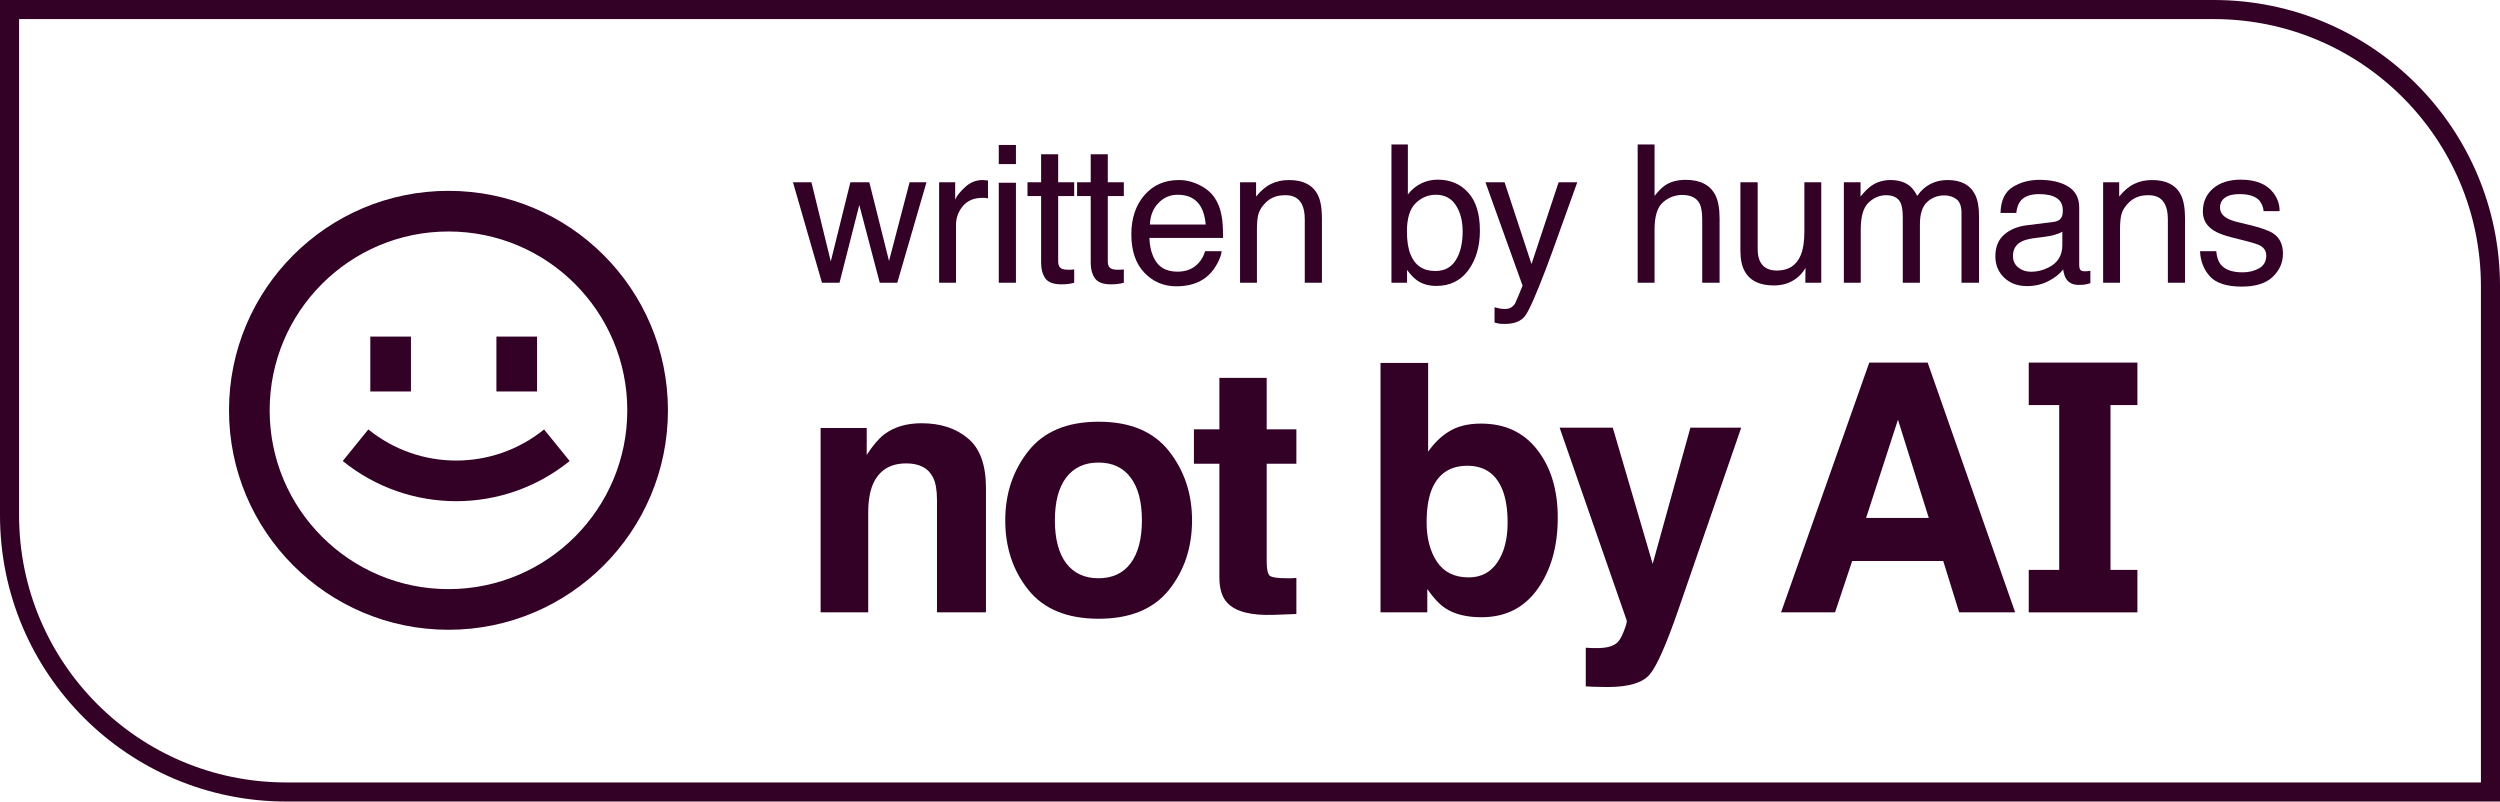
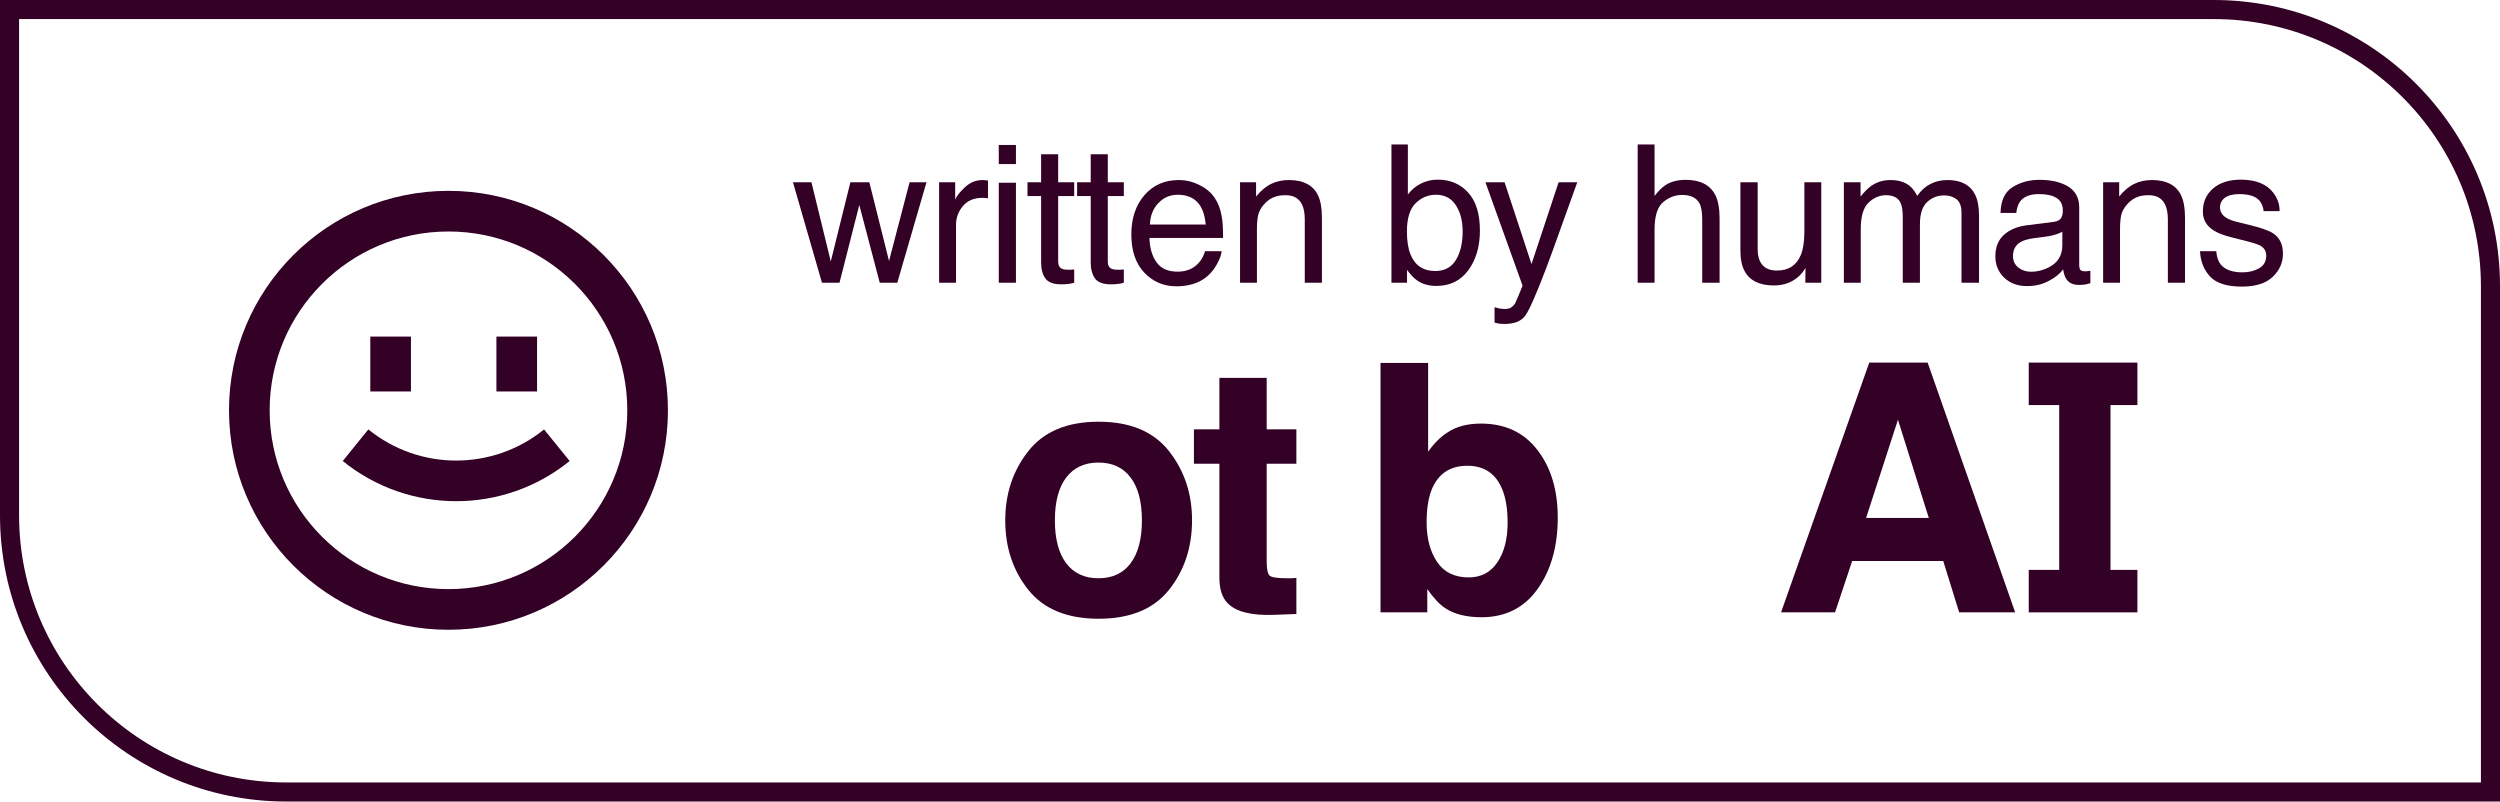
<svg xmlns="http://www.w3.org/2000/svg" width="131" height="42" viewBox="0 0 131 42" fill="none" role="img" id="notbyai" aria-labelledby="nbai-title nbai-desc">
  <title id="nbai-title">Written by Humans, Not by AI</title>
  <desc id="nbai-desc">Small badge with the text 'Written by Humans not by AI' on it with a smiley face</desc>
  <path d="M116 0.5C124.008 0.5 130.5 6.992 130.5 15V41.5H15C6.992 41.5 0.5 35.008 0.5 27V0.5H116Z" fill="none" stroke="#330026" />
  <path d="M17.96 24.157C21.427 26.964 26.384 26.964 29.85 24.157L28.509 22.503C25.825 24.677 21.985 24.677 19.301 22.503L17.96 24.157Z" fill="#330026" />
  <path d="M19.404 20.513V17.637H21.534V20.513H19.404Z" fill="#330026" />
  <path d="M26.012 17.637V20.513H28.142V17.637H26.012Z" fill="#330026" />
  <path fill-rule="evenodd" clip-rule="evenodd" d="M35 21.5C35 27.851 29.851 33 23.5 33C17.149 33 12 27.851 12 21.5C12 15.149 17.149 10 23.5 10C29.851 10 35 15.149 35 21.5ZM32.87 21.5C32.87 26.675 28.675 30.87 23.5 30.87C18.325 30.87 14.13 26.675 14.13 21.5C14.13 16.325 18.325 12.13 23.5 12.13C28.675 12.13 32.87 16.325 32.87 21.5Z" fill="#330026" />
  <path fill-rule="evenodd" clip-rule="evenodd" d="M93.328 32.085L97.95 19H101.008L105.594 32.085H102.66L101.825 29.395H97.054L96.157 32.085H93.328ZM99.453 21.992L97.783 27.14H101.069L99.453 21.992Z" fill="#330026" />
  <path fill-rule="evenodd" clip-rule="evenodd" d="M77.602 22.196C78.862 22.196 79.846 22.654 80.554 23.572C81.269 24.489 81.626 25.673 81.626 27.123C81.626 28.626 81.275 29.872 80.572 30.86C79.869 31.848 78.888 32.343 77.628 32.343C76.838 32.343 76.202 32.183 75.722 31.863C75.435 31.674 75.124 31.342 74.79 30.869V32.085H72.339V19.018H74.834V23.669C75.15 23.22 75.499 22.876 75.88 22.64C76.331 22.344 76.905 22.196 77.602 22.196ZM76.961 30.256C77.605 30.256 78.106 29.993 78.463 29.466C78.82 28.94 78.999 28.247 78.999 27.389C78.999 26.703 78.911 26.134 78.736 25.685C78.402 24.832 77.787 24.406 76.89 24.406C75.982 24.406 75.359 24.823 75.019 25.658C74.843 26.102 74.755 26.676 74.755 27.38C74.755 28.209 74.937 28.895 75.3 29.44C75.663 29.984 76.217 30.256 76.961 30.256Z" fill="#330026" />
  <path d="M66.524 30.159C66.424 30.058 66.374 29.81 66.374 29.413V24.3H67.93V22.498H66.374V19.799H63.896V22.498H62.561V24.3H63.896V30.256C63.896 30.86 64.037 31.307 64.318 31.597C64.752 32.053 65.56 32.26 66.743 32.218L67.93 32.174V30.283C67.847 30.289 67.763 30.295 67.675 30.301H67.437C66.928 30.301 66.623 30.253 66.524 30.159Z" fill="#330026" />
  <path fill-rule="evenodd" clip-rule="evenodd" d="M62.463 27.265C62.463 28.685 62.059 29.901 61.251 30.913C60.443 31.919 59.215 32.422 57.569 32.422C55.923 32.422 54.696 31.919 53.888 30.913C53.079 29.901 52.675 28.685 52.675 27.265C52.675 25.868 53.079 24.658 53.888 23.634C54.696 22.61 55.923 22.098 57.569 22.098C59.215 22.098 60.443 22.61 61.251 23.634C62.059 24.658 62.463 25.868 62.463 27.265ZM57.56 30.301C58.293 30.301 58.855 30.037 59.248 29.511C59.64 28.984 59.836 28.235 59.836 27.265C59.836 26.294 59.64 25.549 59.248 25.028C58.855 24.501 58.293 24.238 57.56 24.238C56.828 24.238 56.263 24.501 55.865 25.028C55.472 25.549 55.276 26.294 55.276 27.265C55.276 28.235 55.472 28.984 55.865 29.511C56.263 30.037 56.828 30.301 57.56 30.301Z" fill="#330026" />
-   <path d="M48.29 22.178C49.28 22.178 50.088 22.441 50.715 22.968C51.347 23.489 51.664 24.356 51.664 25.569V32.085H49.098V26.2C49.098 25.691 49.031 25.3 48.896 25.028C48.65 24.53 48.181 24.282 47.49 24.282C46.641 24.282 46.058 24.646 45.742 25.374C45.578 25.759 45.495 26.25 45.495 26.848V32.085H43V22.427H45.416V23.838C45.739 23.341 46.043 22.983 46.33 22.764C46.846 22.373 47.499 22.178 48.29 22.178Z" fill="#330026" />
-   <path d="M83.411 33.958L83.094 33.941V35.965C83.364 35.982 83.566 35.991 83.701 35.991C83.835 35.997 84.014 36 84.237 36C85.344 36 86.082 35.778 86.451 35.334C86.82 34.896 87.321 33.76 87.954 31.925L91.24 22.409H88.577L86.6 29.546L84.509 22.409H81.724L85.239 32.511C85.262 32.582 85.209 32.778 85.08 33.097C84.957 33.417 84.823 33.627 84.676 33.727C84.524 33.834 84.336 33.902 84.114 33.932C83.891 33.961 83.657 33.97 83.411 33.958Z" fill="#330026" />
  <path d="M107.902 29.862V21.226H106.306V19H112V21.226H110.59V29.862H112V32.088H106.306V29.862H107.902Z" fill="#330026" />
  <path d="M80.251 13.838L81.671 9.552H82.649C82.525 9.889 82.248 10.659 81.818 11.861C81.497 12.765 81.229 13.503 81.013 14.073C80.501 15.417 80.14 16.236 79.931 16.531C79.721 16.826 79.361 16.974 78.85 16.974C78.725 16.974 78.628 16.969 78.56 16.959C78.494 16.949 78.412 16.93 78.314 16.904V16.099C78.468 16.141 78.58 16.167 78.648 16.177C78.717 16.187 78.778 16.191 78.83 16.191C78.994 16.191 79.113 16.164 79.189 16.108C79.267 16.056 79.333 15.991 79.386 15.912C79.402 15.886 79.461 15.751 79.562 15.509C79.664 15.266 79.737 15.086 79.783 14.968L77.837 9.552H78.84L80.251 13.838Z" fill="#330026" />
  <path d="M117.415 9.414C118.208 9.414 118.779 9.647 119.13 10.112C119.349 10.407 119.457 10.725 119.45 11.065H118.614C118.598 10.866 118.528 10.683 118.403 10.52C118.2 10.287 117.847 10.171 117.346 10.171C117.012 10.171 116.758 10.235 116.584 10.362C116.414 10.49 116.329 10.659 116.329 10.869C116.329 11.098 116.442 11.281 116.668 11.419C116.799 11.501 116.992 11.573 117.248 11.636L117.833 11.778C118.468 11.932 118.894 12.082 119.11 12.226C119.454 12.452 119.627 12.807 119.627 13.292C119.627 13.761 119.448 14.165 119.091 14.506C118.737 14.847 118.196 15.018 117.469 15.018C116.686 15.018 116.13 14.84 115.803 14.486C115.478 14.129 115.305 13.688 115.282 13.164H116.132C116.158 13.459 116.232 13.685 116.354 13.843C116.576 14.128 116.963 14.271 117.514 14.271C117.841 14.27 118.129 14.199 118.378 14.059C118.627 13.915 118.752 13.694 118.752 13.396C118.752 13.169 118.652 12.997 118.452 12.879C118.324 12.807 118.072 12.724 117.695 12.629L116.992 12.451C116.543 12.34 116.212 12.216 115.999 12.078C115.619 11.839 115.43 11.508 115.43 11.085C115.43 10.587 115.608 10.184 115.965 9.876C116.325 9.568 116.809 9.414 117.415 9.414Z" fill="#330026" />
  <path fill-rule="evenodd" clip-rule="evenodd" d="M61.769 9.434C62.142 9.434 62.505 9.522 62.855 9.699C63.206 9.873 63.473 10.099 63.656 10.377C63.833 10.642 63.952 10.953 64.011 11.307C64.063 11.549 64.089 11.935 64.089 12.466H60.23C60.247 13 60.373 13.43 60.609 13.754C60.845 14.075 61.21 14.235 61.705 14.235C62.167 14.235 62.535 14.083 62.81 13.778C62.968 13.601 63.08 13.397 63.145 13.164H64.016C63.993 13.357 63.915 13.573 63.784 13.812C63.656 14.048 63.512 14.242 63.352 14.393C63.083 14.655 62.75 14.832 62.353 14.924C62.141 14.976 61.9 15.002 61.632 15.002C60.977 15.002 60.42 14.765 59.965 14.29C59.509 13.812 59.282 13.143 59.282 12.284C59.282 11.439 59.511 10.752 59.97 10.225C60.428 9.697 61.028 9.434 61.769 9.434ZM61.715 10.205C61.309 10.205 60.968 10.353 60.692 10.648C60.417 10.939 60.271 11.312 60.255 11.764H63.18C63.144 11.38 63.06 11.074 62.929 10.845C62.686 10.419 62.282 10.205 61.715 10.205Z" fill="#330026" />
  <path fill-rule="evenodd" clip-rule="evenodd" d="M106.867 9.424C107.486 9.424 107.989 9.541 108.376 9.777C108.759 10.013 108.951 10.381 108.951 10.879V13.911C108.951 14.003 108.969 14.077 109.005 14.133C109.044 14.188 109.125 14.216 109.246 14.216C109.285 14.216 109.329 14.214 109.378 14.211C109.427 14.204 109.48 14.196 109.535 14.187V14.84C109.398 14.879 109.293 14.904 109.221 14.914C109.149 14.924 109.05 14.929 108.926 14.929C108.621 14.929 108.4 14.821 108.263 14.604C108.191 14.49 108.14 14.328 108.11 14.118C107.93 14.354 107.671 14.559 107.334 14.732C106.996 14.906 106.624 14.992 106.218 14.992C105.73 14.992 105.33 14.845 105.019 14.55C104.711 14.252 104.557 13.88 104.557 13.435C104.557 12.946 104.709 12.568 105.014 12.299C105.318 12.03 105.718 11.865 106.213 11.803L107.624 11.626C107.827 11.6 107.962 11.514 108.031 11.37C108.071 11.291 108.091 11.179 108.091 11.031C108.091 10.73 107.983 10.511 107.767 10.377C107.554 10.239 107.246 10.171 106.847 10.171C106.385 10.171 106.058 10.295 105.864 10.544C105.756 10.682 105.685 10.887 105.652 11.159H104.827C104.844 10.511 105.053 10.06 105.456 9.808C105.862 9.552 106.333 9.424 106.867 9.424ZM108.066 12.137C107.958 12.206 107.819 12.263 107.648 12.309C107.478 12.354 107.31 12.388 107.146 12.407L106.611 12.476C106.29 12.518 106.049 12.586 105.889 12.678C105.617 12.832 105.48 13.078 105.48 13.415C105.481 13.671 105.574 13.872 105.761 14.02C105.948 14.167 106.169 14.24 106.425 14.24C106.736 14.24 107.038 14.168 107.329 14.024C107.82 13.785 108.066 13.393 108.066 12.85V12.137Z" fill="#330026" />
  <path fill-rule="evenodd" clip-rule="evenodd" d="M73.772 10.19C73.966 9.938 74.196 9.746 74.465 9.615C74.733 9.481 75.025 9.414 75.34 9.414C75.995 9.414 76.526 9.64 76.933 10.092C77.342 10.541 77.547 11.205 77.547 12.083C77.547 12.915 77.345 13.607 76.942 14.157C76.539 14.708 75.981 14.982 75.267 14.982C74.867 14.982 74.529 14.886 74.254 14.692C74.09 14.578 73.914 14.395 73.728 14.143V14.815H72.912V7.57H73.772V10.19ZM75.237 10.205C74.834 10.205 74.48 10.354 74.175 10.652C73.874 10.95 73.723 11.442 73.723 12.127C73.723 12.622 73.786 13.023 73.91 13.331C74.143 13.911 74.576 14.201 75.212 14.201C75.69 14.201 76.048 14.011 76.284 13.631C76.523 13.251 76.643 12.749 76.643 12.127C76.643 11.573 76.523 11.115 76.284 10.751C76.048 10.387 75.699 10.205 75.237 10.205Z" fill="#330026" />
  <path d="M92.102 9.552V13.046C92.102 13.315 92.144 13.535 92.23 13.705C92.387 14.019 92.68 14.177 93.109 14.177C93.725 14.177 94.144 13.901 94.367 13.351C94.488 13.056 94.549 12.651 94.549 12.137V9.552H95.434V14.815H94.599L94.608 14.039C94.494 14.239 94.351 14.407 94.181 14.545C93.843 14.82 93.434 14.958 92.952 14.958C92.202 14.958 91.69 14.707 91.418 14.206C91.271 13.937 91.197 13.579 91.197 13.13V9.552H92.102Z" fill="#330026" />
  <path d="M55.448 9.552H56.288V10.274H55.448V13.71C55.448 13.893 55.51 14.016 55.635 14.078C55.704 14.114 55.818 14.133 55.978 14.133H56.116C56.165 14.13 56.223 14.125 56.288 14.118V14.815C56.187 14.845 56.08 14.867 55.969 14.88C55.861 14.893 55.743 14.899 55.615 14.899C55.203 14.899 54.922 14.794 54.774 14.585C54.627 14.372 54.554 14.096 54.554 13.759V10.274H53.841V9.552H54.554V8.082H55.448V9.552Z" fill="#330026" />
  <path d="M58.048 9.552H58.889V10.274H58.048V13.71C58.048 13.893 58.11 14.016 58.234 14.078C58.303 14.114 58.419 14.133 58.579 14.133H58.717C58.766 14.13 58.823 14.125 58.889 14.118V14.815C58.787 14.845 58.681 14.867 58.569 14.88C58.461 14.893 58.343 14.899 58.215 14.899C57.802 14.899 57.523 14.794 57.375 14.585C57.227 14.372 57.153 14.096 57.153 13.759V10.274H56.44V9.552H57.153V8.082H58.048V9.552Z" fill="#330026" />
  <path d="M42.52 9.552L43.533 13.7L44.56 9.552H45.553L46.585 13.676L47.662 9.552H48.547L47.018 14.815H46.099L45.027 10.741L43.99 14.815H43.071L41.552 9.552H42.52Z" fill="#330026" />
  <path d="M51.486 9.434C51.503 9.434 51.53 9.435 51.569 9.438C51.609 9.442 51.676 9.448 51.77 9.458V10.392C51.718 10.382 51.669 10.375 51.623 10.372C51.581 10.369 51.533 10.367 51.48 10.367C51.035 10.367 50.693 10.512 50.454 10.8C50.215 11.085 50.095 11.415 50.095 11.788V14.815H49.21V9.552H50.051V10.461C50.12 10.284 50.288 10.07 50.557 9.817C50.825 9.562 51.136 9.434 51.486 9.434Z" fill="#330026" />
  <path d="M53.235 14.815H52.336V9.576H53.235V14.815Z" fill="#330026" />
  <path d="M67.539 9.434C68.286 9.434 68.792 9.694 69.054 10.215C69.198 10.5 69.269 10.909 69.269 11.44V14.815H68.37V11.498C68.37 11.177 68.323 10.918 68.228 10.722C68.07 10.394 67.785 10.229 67.372 10.229C67.162 10.229 66.991 10.251 66.856 10.294C66.614 10.366 66.401 10.51 66.218 10.727C66.07 10.9 65.974 11.08 65.928 11.267C65.885 11.45 65.863 11.714 65.863 12.059V14.815H64.978V9.552H65.819V10.299C66.068 9.991 66.332 9.769 66.61 9.635C66.889 9.5 67.198 9.434 67.539 9.434Z" fill="#330026" />
  <path d="M86.699 10.265C86.909 9.999 87.098 9.812 87.265 9.704C87.55 9.517 87.905 9.424 88.331 9.424C89.094 9.424 89.613 9.691 89.885 10.225C90.032 10.516 90.106 10.922 90.106 11.44V14.815H89.196V11.498C89.196 11.111 89.147 10.828 89.049 10.648C88.888 10.359 88.587 10.215 88.144 10.215C87.778 10.215 87.445 10.341 87.147 10.594C86.849 10.846 86.699 11.323 86.699 12.023V14.815H85.814V7.57H86.699V10.265Z" fill="#330026" />
  <path d="M102.05 9.434C102.758 9.434 103.24 9.689 103.495 10.2C103.633 10.475 103.701 10.846 103.701 11.312V14.815H102.782V11.159C102.782 10.809 102.694 10.568 102.517 10.437C102.343 10.306 102.13 10.239 101.878 10.239C101.531 10.239 101.231 10.356 100.979 10.589C100.729 10.822 100.604 11.21 100.604 11.754V14.815H99.705V11.38C99.705 11.023 99.662 10.762 99.577 10.599C99.443 10.353 99.192 10.229 98.825 10.229C98.491 10.23 98.186 10.359 97.911 10.618C97.639 10.877 97.503 11.345 97.503 12.023V14.815H96.618V9.552H97.493V10.299C97.703 10.04 97.893 9.851 98.064 9.733C98.355 9.534 98.686 9.434 99.057 9.434C99.476 9.434 99.814 9.537 100.069 9.743C100.213 9.861 100.344 10.035 100.462 10.265C100.659 9.983 100.89 9.774 101.155 9.64C101.421 9.502 101.719 9.434 102.05 9.434Z" fill="#330026" />
  <path d="M112.765 9.434C113.512 9.434 114.017 9.694 114.279 10.215C114.423 10.5 114.495 10.909 114.495 11.44V14.815H113.596V11.498C113.596 11.177 113.548 10.918 113.453 10.722C113.296 10.394 113.011 10.229 112.598 10.229C112.388 10.229 112.216 10.251 112.082 10.294C111.84 10.366 111.627 10.51 111.443 10.727C111.296 10.9 111.199 11.08 111.153 11.267C111.111 11.45 111.089 11.714 111.089 12.059V14.815H110.204V9.552H111.045V10.299C111.294 9.991 111.557 9.769 111.836 9.635C112.114 9.5 112.424 9.434 112.765 9.434Z" fill="#330026" />
  <path d="M53.235 8.598H52.336V7.596H53.235V8.598Z" fill="#330026" />
</svg>